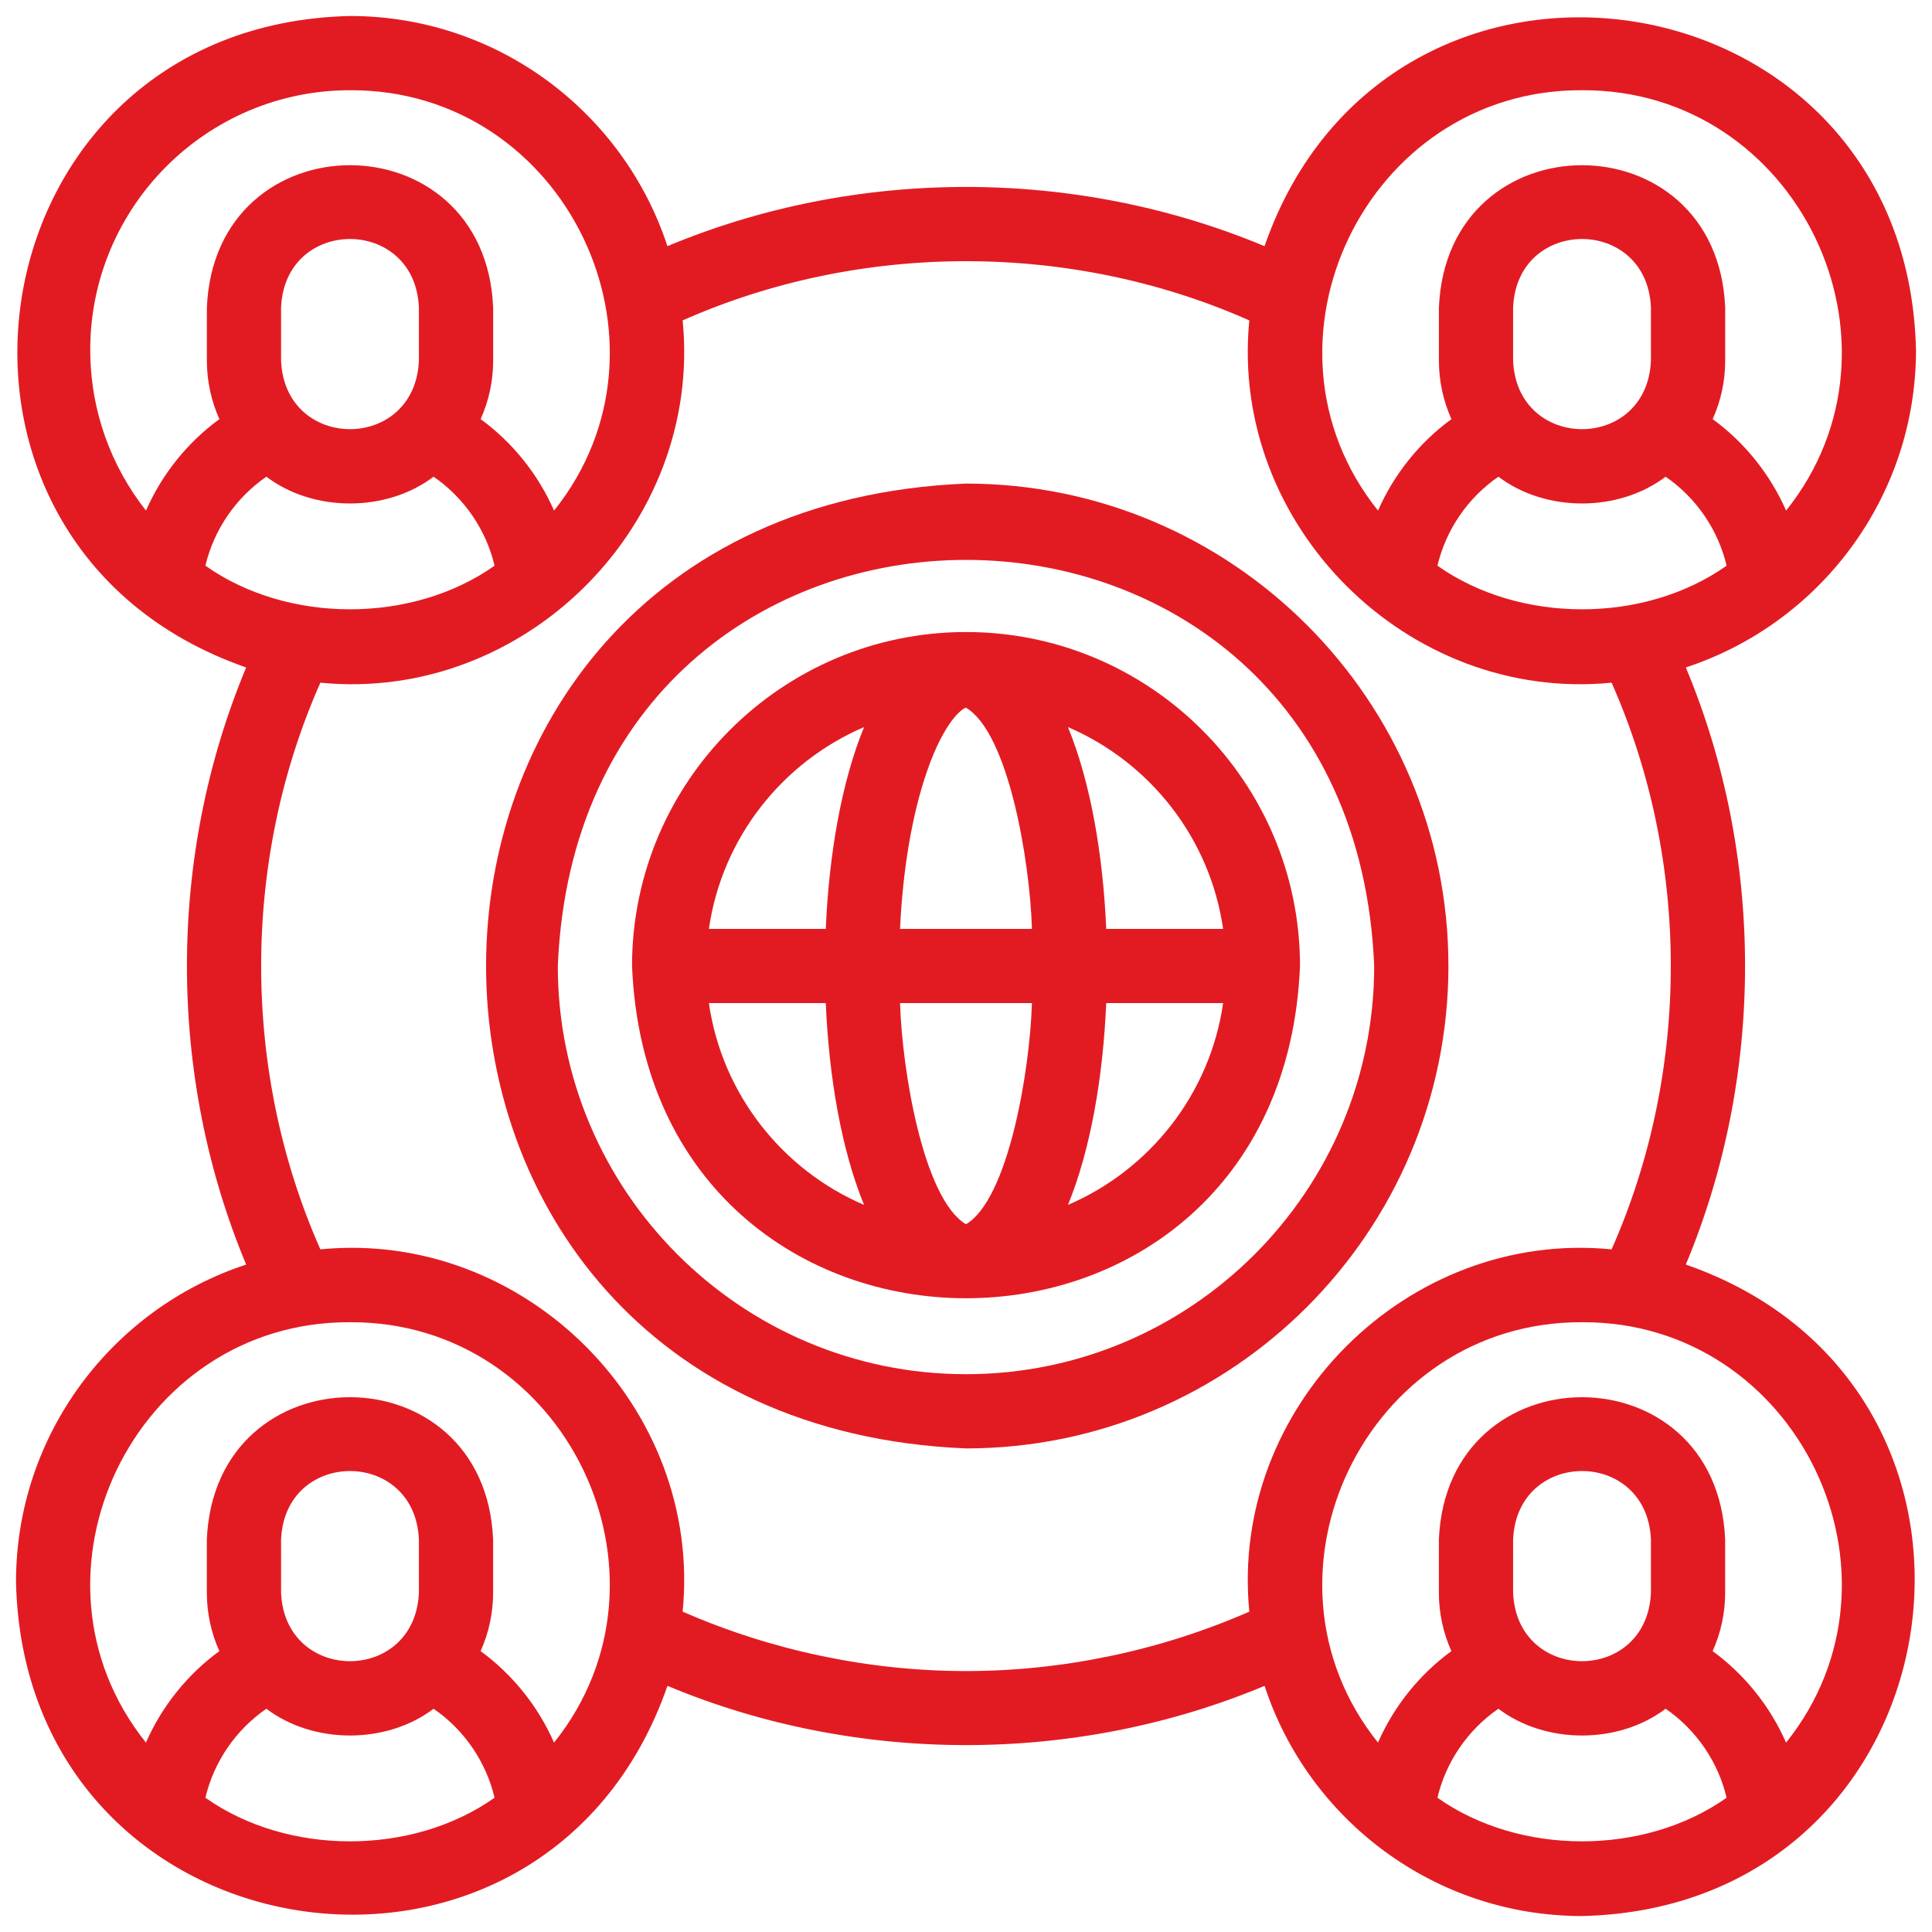
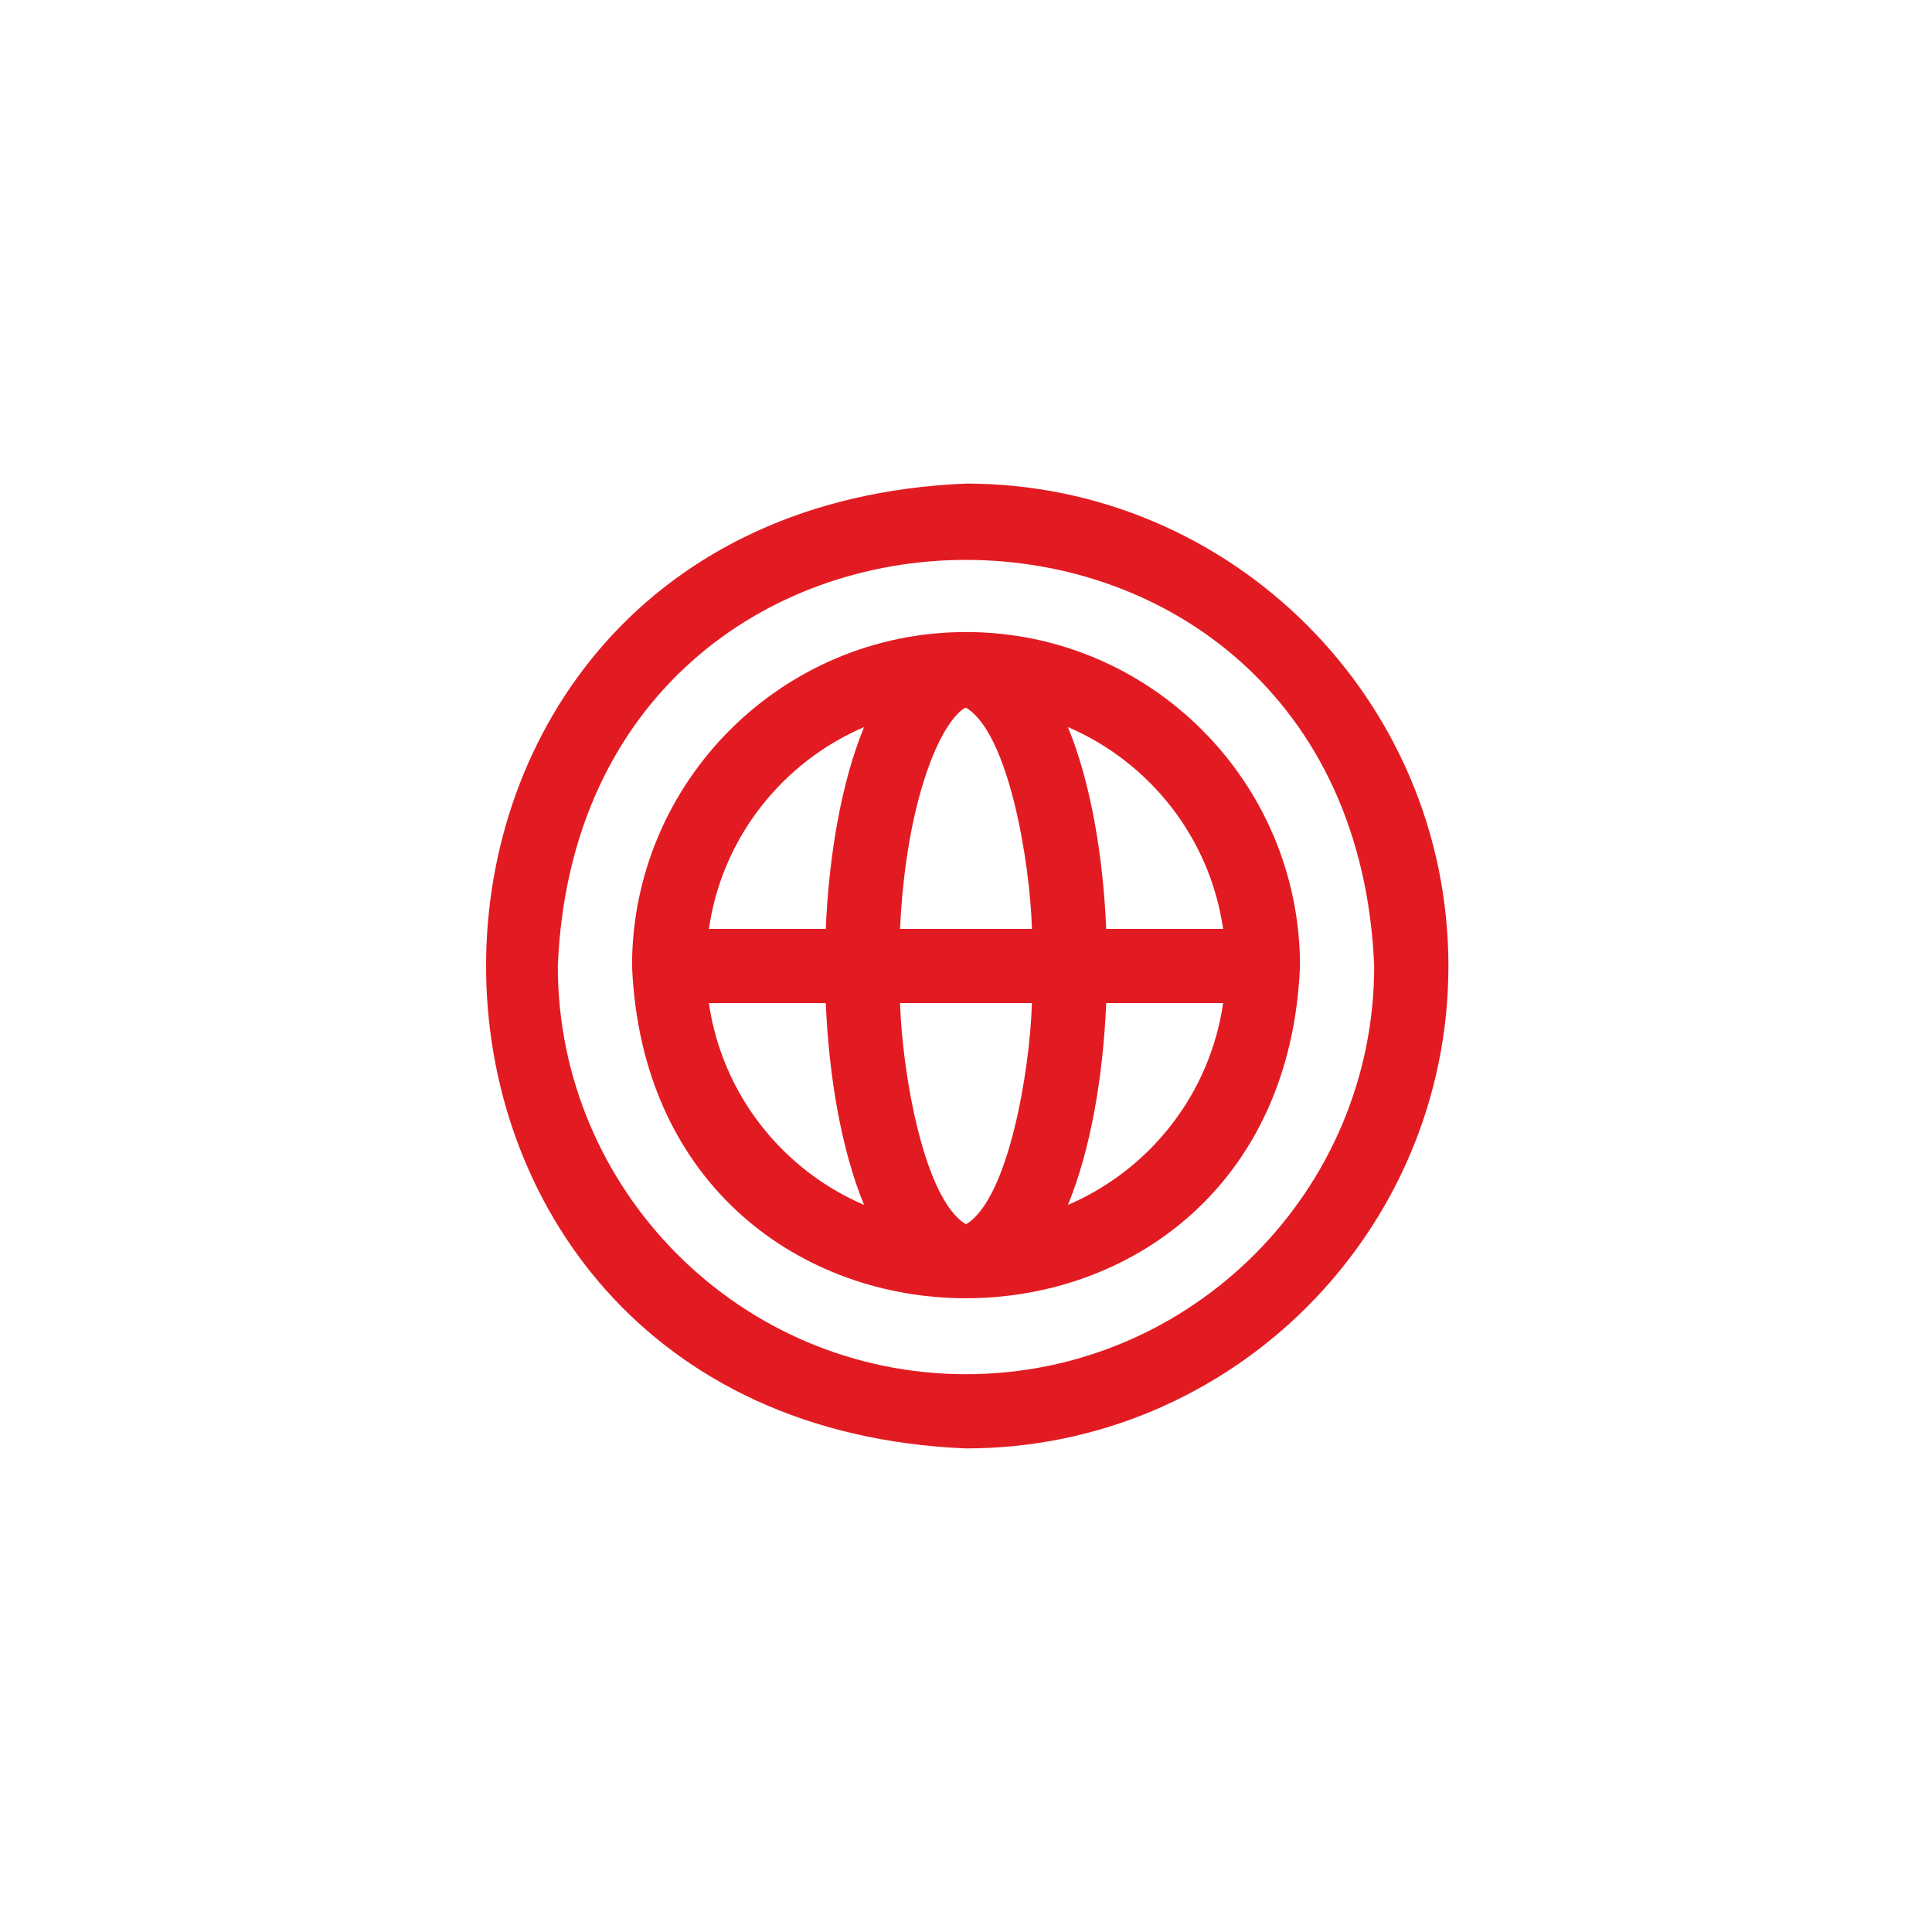
<svg xmlns="http://www.w3.org/2000/svg" viewBox="0 0 500 500" id="Layer_1">
  <defs>
    <style>.cls-1{fill:#e21b23;stroke-width:0px;}</style>
  </defs>
  <path d="M250,163.57c-47.66,0-86.43,38.77-86.43,86.43,4.75,114.67,168.14,114.63,172.87,0,0-47.66-38.77-86.43-86.43-86.43ZM316.54,240.4h-30.25c-.81-19.04-4.04-37.97-9.91-52.23,21.17,9.07,36.78,28.7,40.16,52.23ZM250,316.84c-10.95-6.5-16.52-39.47-17.07-57.24h34.13c-.52,17.66-6.16,50.84-17.07,57.24ZM232.93,240.4c.71-15.33,3.1-29.5,6.92-40.62,4.62-13.45,9.4-16.56,10.15-16.62,10.95,6.48,16.52,39.47,17.07,57.24h-34.13ZM223.62,188.17c-5.87,14.26-9.1,33.19-9.91,52.23h-30.25c3.38-23.53,18.99-43.16,40.16-52.23h0ZM183.46,259.6h30.25c.81,19.04,4.04,37.97,9.91,52.23-21.17-9.07-36.78-28.7-40.16-52.23h0ZM276.38,311.83c5.87-14.26,9.1-33.19,9.91-52.23h30.25c-3.38,23.53-18.99,43.16-40.16,52.23Z" class="cls-1" />
-   <path d="M436.29,327.26c20.44-48.89,20.44-105.64,0-154.53,34.55-11.32,59.57-43.88,59.57-82.16-2.26-98.75-136.57-118.98-168.6-26.86-48.89-20.44-105.64-20.44-154.53,0C161.41,29.16,128.86,4.14,90.58,4.14-8.17,6.4-28.4,140.71,63.71,172.74c-20.44,48.89-20.44,105.64,0,154.53-34.55,11.32-59.57,43.88-59.57,82.16,2.26,98.75,136.57,118.98,168.6,26.87,48.89,20.44,105.64,20.44,154.53,0,11.32,34.55,43.88,59.57,82.16,59.57,98.75-2.26,118.98-136.57,26.87-168.6h0ZM427.26,93.32c-.98,23.67-34.7,23.65-35.67,0v-13.72c.98-23.67,34.7-23.65,35.67,0v13.72ZM387.79,123.37c12.19,9.24,31.08,9.24,43.27,0,7.94,5.46,13.6,13.76,15.78,23.03-21.28,15.05-53.55,15.05-74.83,0,2.18-9.26,7.84-17.57,15.78-23.03h0ZM409.43,23.35c55.84-.27,87.4,65.6,52.81,108.79-4.1-9.34-10.66-17.58-19-23.67,2.08-4.63,3.24-9.75,3.24-15.14v-13.72c-2.04-49.15-72.07-49.12-74.09,0v13.72c0,5.39,1.16,10.52,3.24,15.14-8.35,6.09-14.9,14.33-19,23.67-34.61-43.2-3.01-109.06,52.81-108.79h0ZM23.35,90.58c0-37.07,30.16-67.23,67.23-67.23,55.83-.27,87.41,65.6,52.81,108.79-4.1-9.34-10.66-17.58-19-23.67,2.08-4.63,3.24-9.75,3.24-15.14v-13.72c-2.04-49.16-72.07-49.12-74.09,0v13.72c0,5.39,1.16,10.52,3.24,15.14-8.35,6.09-14.9,14.33-19,23.67-9.03-11.45-14.42-25.88-14.42-41.56h0ZM53.16,146.4c2.18-9.26,7.84-17.57,15.78-23.03,12.19,9.24,31.08,9.24,43.27,0,7.94,5.46,13.6,13.76,15.78,23.03-21.28,15.05-53.55,15.05-74.83,0ZM108.41,93.32c-.98,23.67-34.7,23.65-35.67,0v-13.72c.98-23.67,34.7-23.65,35.67,0v13.72ZM53.16,465.25c2.18-9.26,7.84-17.57,15.78-23.03,12.19,9.24,31.08,9.24,43.27,0,7.94,5.46,13.6,13.76,15.78,23.03-21.28,15.05-53.56,15.05-74.83,0ZM108.41,412.17c-.98,23.67-34.7,23.65-35.67,0v-13.72c.98-23.67,34.7-23.65,35.67,0v13.72ZM143.38,450.98c-4.1-9.34-10.66-17.58-19-23.67,2.08-4.62,3.24-9.75,3.24-15.14v-13.72c-2.04-49.16-72.07-49.12-74.09,0v13.72c0,5.39,1.16,10.52,3.24,15.14-8.35,6.09-14.9,14.33-19,23.67-34.6-43.2-3.02-109.05,52.81-108.79,55.83-.27,87.41,65.6,52.81,108.79ZM250,432.47c-25.07,0-50.35-5.31-73.33-15.38,5.2-52.9-40.87-98.96-93.76-93.76-20.43-46.1-20.43-100.55,0-146.65,52.9,5.2,98.96-40.87,93.76-93.76,46.1-20.43,100.55-20.43,146.65,0-5.2,52.9,40.87,98.96,93.76,93.76,20.43,46.1,20.43,100.55,0,146.65-52.9-5.2-98.96,40.87-93.76,93.76-22.98,10.07-48.25,15.38-73.33,15.38h0ZM372.01,465.25c2.18-9.26,7.84-17.57,15.78-23.03,12.19,9.24,31.08,9.24,43.27,0,7.94,5.46,13.6,13.76,15.78,23.03-21.28,15.05-53.55,15.05-74.83,0h0ZM427.26,412.17c-.98,23.67-34.7,23.65-35.67,0v-13.72c.98-23.67,34.7-23.65,35.67,0v13.72ZM462.23,450.98c-4.1-9.34-10.66-17.58-19-23.67,2.08-4.62,3.24-9.75,3.24-15.14v-13.72c-2.04-49.15-72.07-49.12-74.09,0v13.72c0,5.39,1.16,10.52,3.24,15.14-8.35,6.09-14.9,14.33-19,23.67-34.6-43.2-3.02-109.05,52.81-108.79,55.83-.27,87.41,65.6,52.81,108.79h0Z" class="cls-1" />
  <path d="M374.85,250c0-68.84-56.01-124.85-124.85-124.85-165.63,6.86-165.58,242.87,0,249.7,68.84,0,124.85-56.01,124.85-124.85ZM250,355.64c-58.25,0-105.64-47.39-105.64-105.64,5.8-140.15,205.5-140.11,211.28,0,0,58.25-47.39,105.64-105.64,105.64Z" class="cls-1" />
</svg>